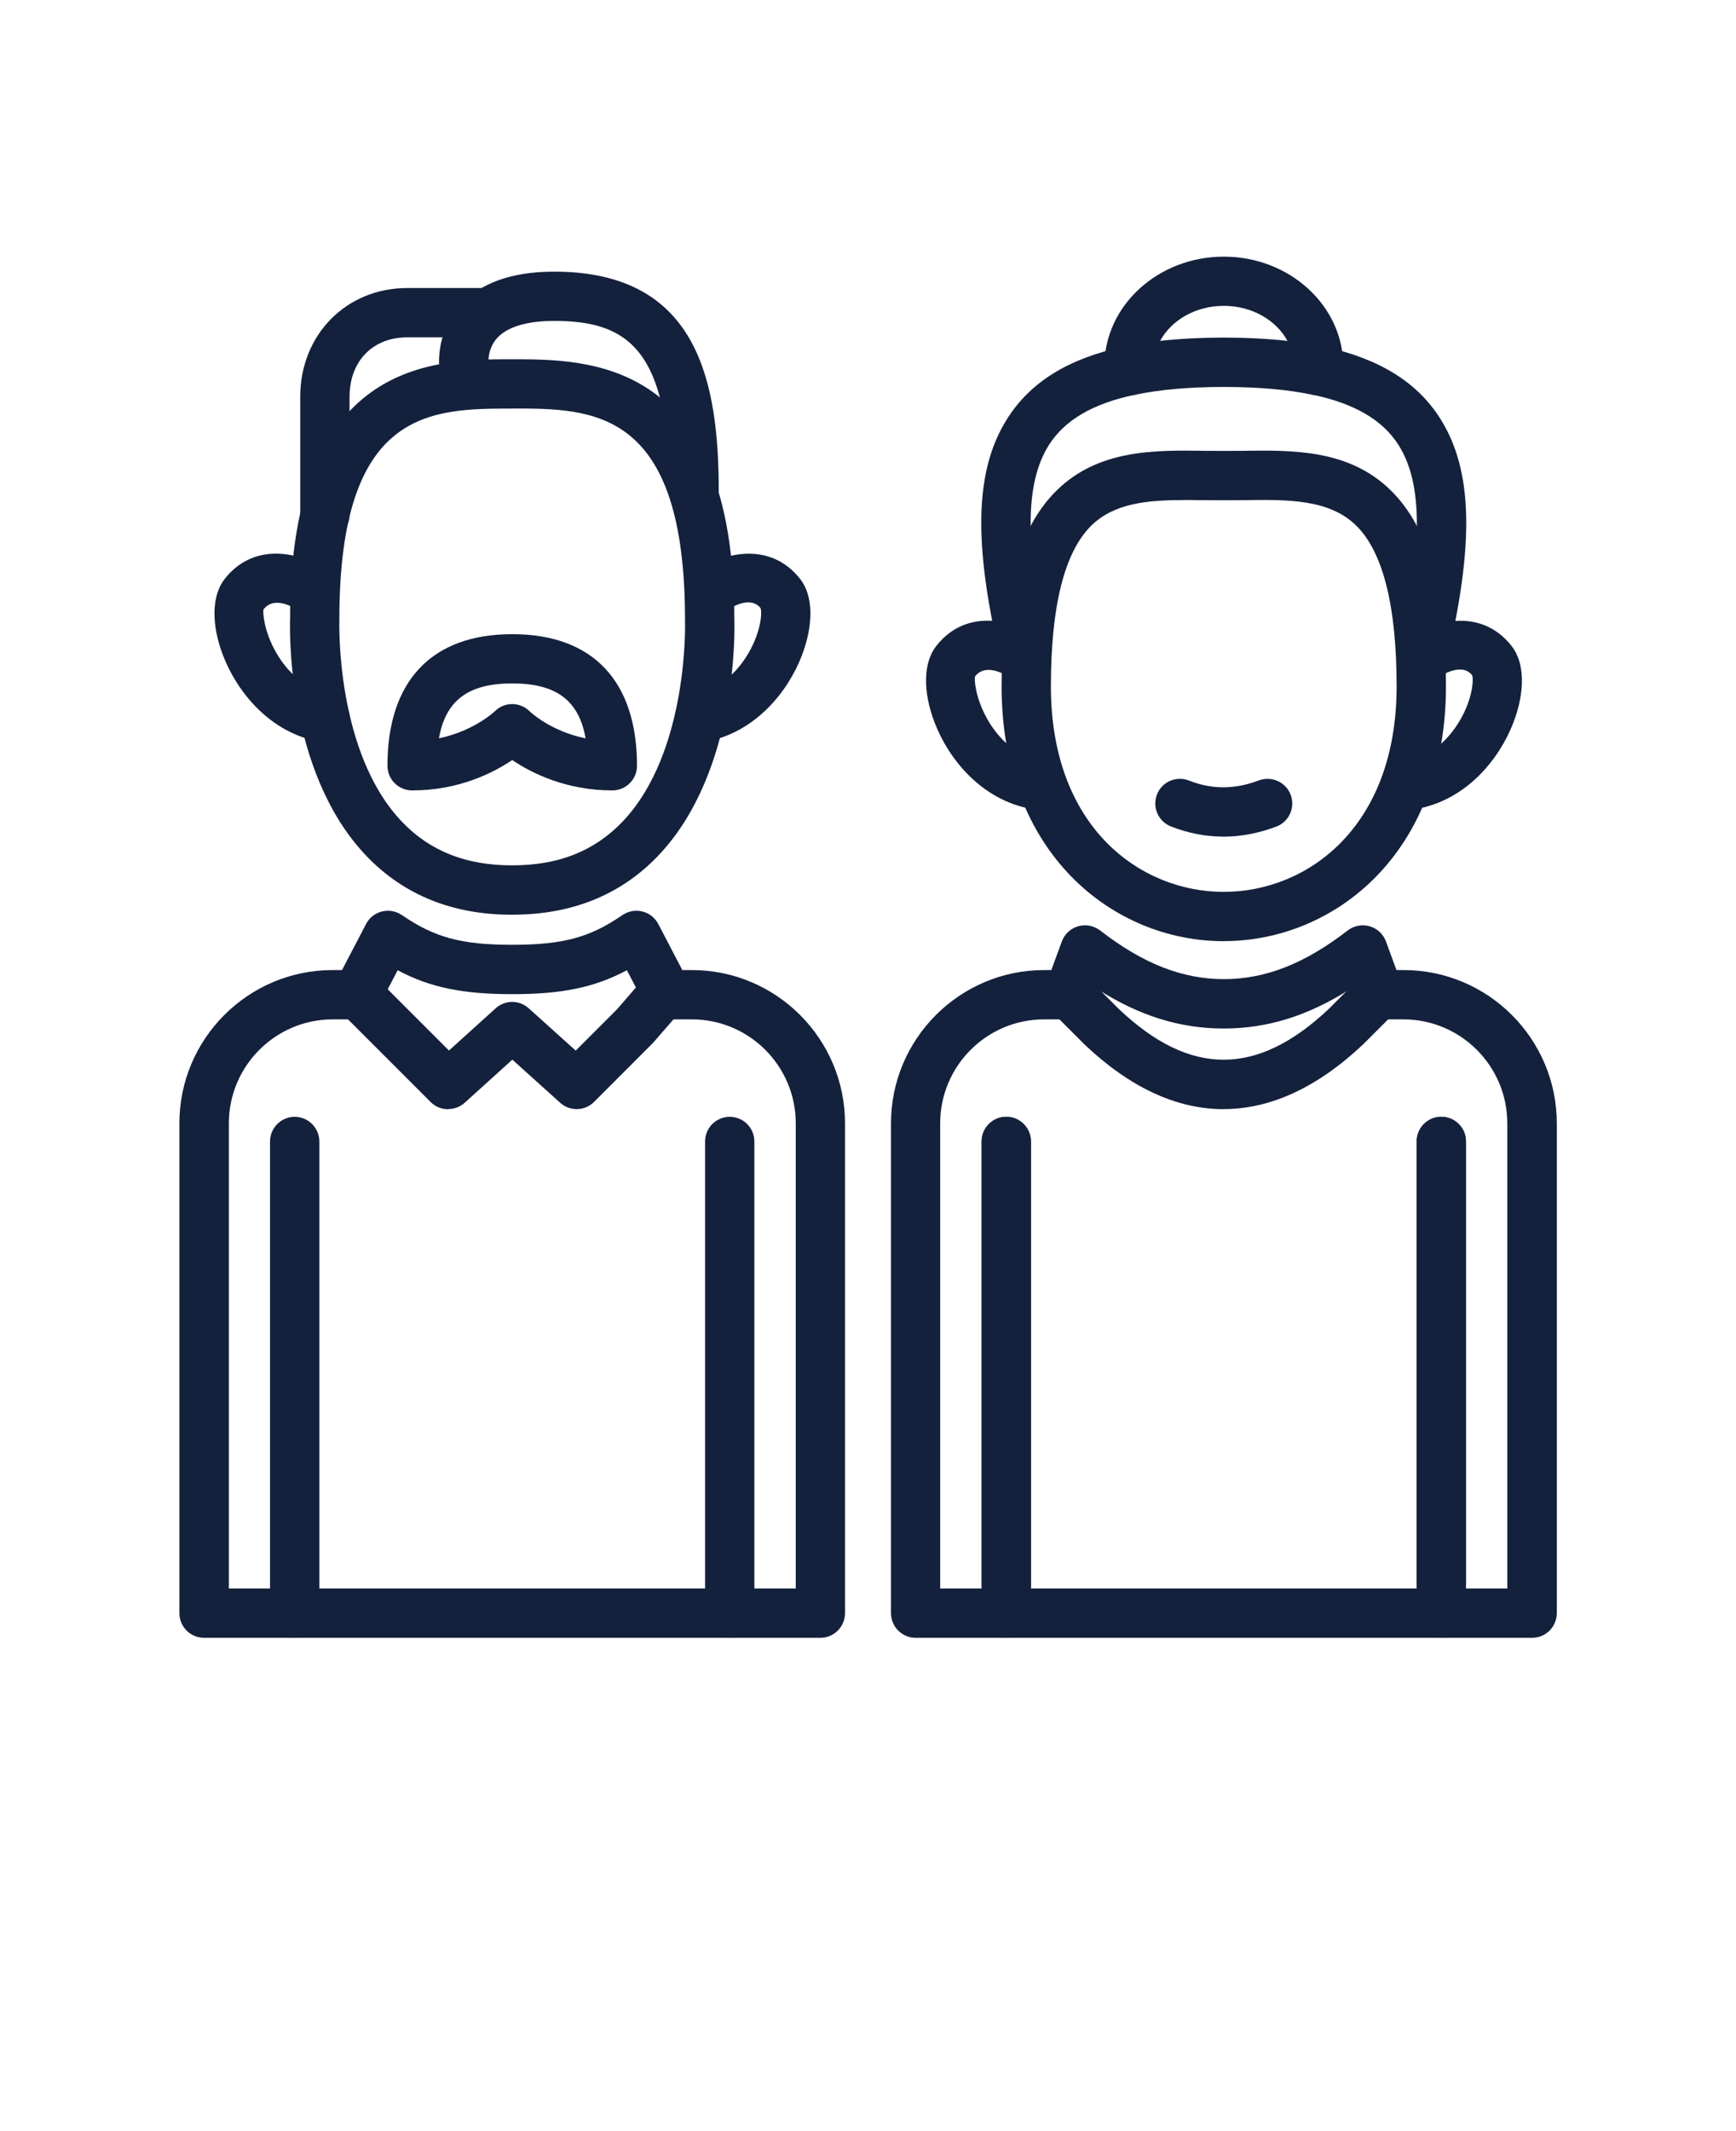
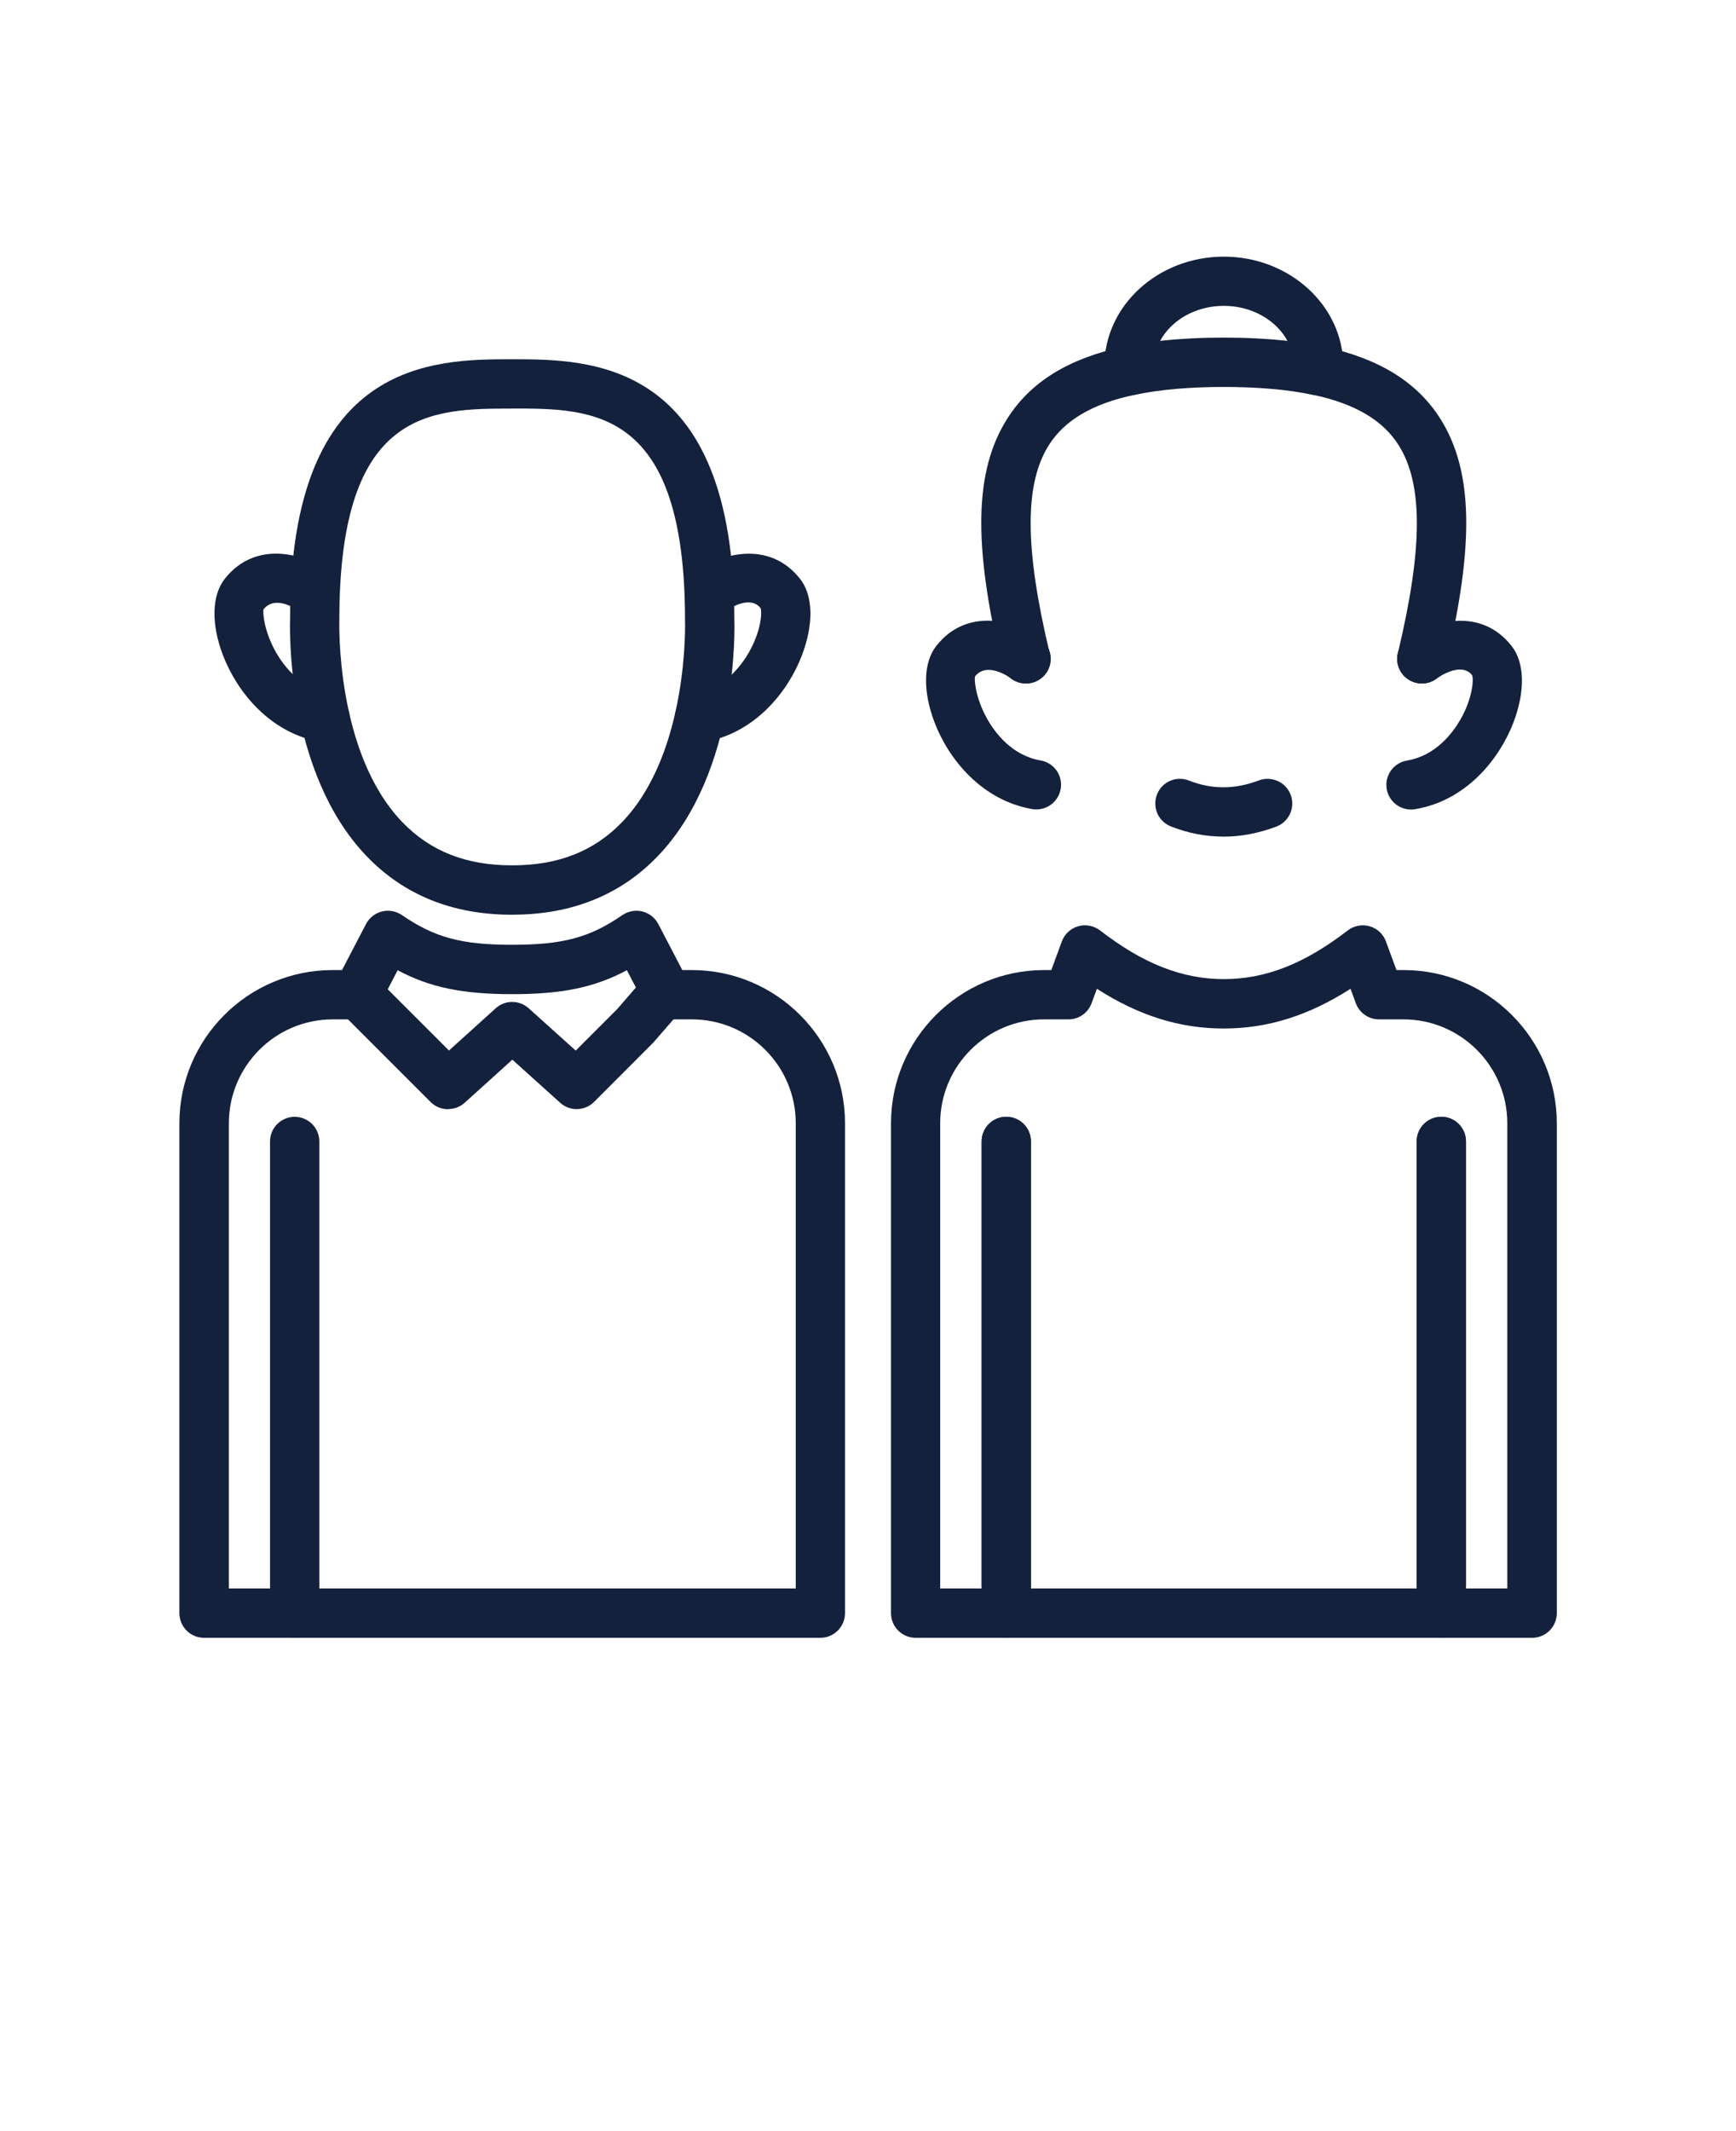
<svg xmlns="http://www.w3.org/2000/svg" xmlns:ns1="http://sodipodi.sourceforge.net/DTD/sodipodi-0.dtd" xmlns:ns2="http://www.inkscape.org/namespaces/inkscape" version="1.1" viewBox="-5.0 -10.0 110.0 135.0" id="svg24" ns1:docname="noun-elderly-6903036.svg" ns2:version="1.3.2 (091e20ef0f, 2023-11-25)">
  <defs id="defs24" />
  <ns1:namedview id="namedview24" pagecolor="#505050" bordercolor="#eeeeee" borderopacity="1" ns2:showpageshadow="0" ns2:pageopacity="0" ns2:pagecheckerboard="0" ns2:deskcolor="#505050" ns2:zoom="6.1555556" ns2:cx="55.072202" ns2:cy="67.5" ns2:window-width="1800" ns2:window-height="1063" ns2:window-x="0" ns2:window-y="0" ns2:window-maximized="1" ns2:current-layer="svg24" />
  <g id="g23" style="fill:#14213d;fill-opacity:1">
-     <path d="m72.543 49.621c-6.996 0-14.078-5.543-14.078-16.141 0-6.121 1.105-10.062 3.484-12.406 2.641-2.606 6.219-2.566 9.387-2.516 0.809 0.008 1.605 0.008 2.414 0 3.164-0.047 6.742-0.094 9.387 2.516 2.375 2.344 3.484 6.285 3.484 12.402 0 10.594-7.082 16.141-14.078 16.141zm-2.477-27.945c-2.328 0-4.465 0.188-5.922 1.625-1.695 1.672-2.555 5.098-2.555 10.18 0 8.941 5.676 13.016 10.953 13.016 5.273 0 10.953-4.07 10.953-13.016 0-5.086-0.859-8.508-2.555-10.18-1.711-1.691-4.359-1.66-7.148-1.617-0.836 0.008-1.664 0.008-2.5 0-0.414-0.008-0.82-0.012-1.223-0.012z" id="path1" style="fill:#14213d;fill-opacity:1" />
    <path d="m60.676 41.277c-0.086 0-0.176-0.008-0.266-0.023-3.223-0.555-5.312-3.191-6.188-5.477-0.762-1.988-0.723-3.805 0.105-4.859 1.949-2.481 5.031-1.625 6.625-0.441 0.691 0.516 0.836 1.492 0.324 2.188-0.512 0.691-1.484 0.84-2.18 0.328-0.266-0.188-1.594-1.066-2.316-0.141-0.051 0.18 0.016 1.352 0.781 2.703 0.477 0.844 1.551 2.305 3.375 2.617 0.852 0.148 1.422 0.953 1.273 1.805-0.133 0.758-0.789 1.297-1.539 1.297z" id="path2" style="fill:#14213d;fill-opacity:1" />
    <path d="m84.406 41.281c-0.75 0-1.414-0.543-1.539-1.305-0.141-0.852 0.434-1.656 1.285-1.797 1.828-0.305 2.906-1.762 3.391-2.606 0.773-1.355 0.84-2.539 0.738-2.801-0.723-0.902-2.195 0.172-2.258 0.219-0.695 0.516-1.672 0.367-2.188-0.324-0.512-0.695-0.367-1.672 0.324-2.188 1.594-1.18 4.672-2.039 6.625 0.445 0.832 1.059 0.871 2.883 0.098 4.883-0.883 2.285-2.984 4.918-6.219 5.453-0.086 0.016-0.172 0.023-0.258 0.023z" id="path3" style="fill:#14213d;fill-opacity:1" />
    <path d="m58.762 91.988c-0.863 0-1.562-0.699-1.562-1.562v-28.121c0-0.863 0.699-1.562 1.562-1.562s1.562 0.699 1.562 1.562v28.121c0 0.863-0.699 1.562-1.562 1.562z" id="path4" style="fill:#14213d;fill-opacity:1" />
    <path d="m86.328 91.988c-0.863 0-1.562-0.699-1.562-1.562v-28.121c0-0.863 0.699-1.562 1.562-1.562s1.562 0.699 1.562 1.562v28.121c0 0.863-0.699 1.562-1.562 1.562z" id="path5" style="fill:#14213d;fill-opacity:1" />
    <path d="m72.512 42.996c-1.117 0-2.227-0.215-3.32-0.645-0.805-0.316-1.195-1.227-0.879-2.027 0.316-0.805 1.219-1.195 2.027-0.879 1.449 0.574 2.898 0.57 4.426-0.008 0.805-0.301 1.711 0.102 2.016 0.91s-0.102 1.711-0.91 2.016c-1.125 0.422-2.246 0.637-3.359 0.637z" id="path6" style="fill:#14213d;fill-opacity:1" />
    <path d="m85.094 33.297c-0.121 0-0.242-0.016-0.363-0.043-0.84-0.203-1.355-1.043-1.156-1.883 1.59-6.644 1.602-10.711 0.047-13.172-1-1.582-2.769-2.625-5.414-3.188-0.844-0.18-1.383-1.008-1.203-1.855 0.18-0.844 1.012-1.383 1.855-1.203 3.512 0.75 5.938 2.246 7.406 4.574 2.07 3.281 2.176 7.938 0.352 15.57-0.172 0.719-0.812 1.199-1.52 1.199z" id="path7" style="fill:#14213d;fill-opacity:1" />
    <path d="m59.992 33.297c-0.707 0-1.344-0.484-1.52-1.199-1.828-7.637-1.727-12.293 0.348-15.57 1.469-2.332 3.894-3.828 7.41-4.574 0.84-0.18 1.672 0.359 1.855 1.203 0.18 0.844-0.359 1.672-1.203 1.855-2.648 0.562-4.422 1.602-5.422 3.184-1.555 2.461-1.539 6.527 0.051 13.176 0.199 0.84-0.316 1.68-1.156 1.883-0.121 0.031-0.242 0.043-0.363 0.043z" id="path8" style="fill:#14213d;fill-opacity:1" />
    <path d="m78.531 15.047c-0.105 0-0.219-0.012-0.324-0.031-1.578-0.336-3.481-0.504-5.664-0.504-2.18 0-4.086 0.168-5.66 0.504-0.832 0.172-1.652-0.348-1.844-1.172-0.062-0.266-0.062-0.492-0.062-0.641 0-3.832 3.394-6.945 7.57-6.945 4.172 0 7.57 3.117 7.57 6.945 0 0.145 0 0.359-0.055 0.617-0.16 0.73-0.805 1.23-1.527 1.23zm-5.988-5.672c-1.785 0-3.328 0.91-4.031 2.219 2.473-0.277 5.594-0.277 8.066 0-0.707-1.309-2.25-2.219-4.031-2.219z" id="path9" style="fill:#14213d;fill-opacity:1" />
    <path d="m92.07 93.75h-39.051c-0.863 0-1.562-0.699-1.562-1.562v-31.031c0-5.352 4.356-9.707 9.707-9.707h0.453l0.664-1.809c0.172-0.469 0.555-0.828 1.035-0.965 0.477-0.137 0.992-0.039 1.391 0.266 2.715 2.102 5.207 3.082 7.844 3.082s5.125-0.98 7.844-3.082c0.395-0.305 0.914-0.402 1.391-0.266 0.48 0.137 0.863 0.496 1.035 0.965l0.664 1.809h0.453c5.352 0 9.707 4.356 9.707 9.707v31.031c0 0.863-0.699 1.562-1.562 1.562zm-37.488-3.125h35.926v-29.469c0-3.629-2.953-6.582-6.582-6.582h-1.547c-0.656 0-1.242-0.41-1.469-1.023l-0.336-0.914c-2.668 1.711-5.262 2.516-8.035 2.516-2.773 0-5.367-0.805-8.035-2.516l-0.336 0.914c-0.227 0.617-0.812 1.023-1.469 1.023h-1.543c-3.629 0-6.582 2.953-6.582 6.582v29.469z" id="path10" style="fill:#14213d;fill-opacity:1" />
-     <path d="m72.531 60.262c-2.969 0-5.934-1.367-8.812-4.098l-2.109-2.109c-0.609-0.609-0.609-1.598 0-2.211 0.609-0.609 1.598-0.609 2.211 0l2.078 2.078c4.516 4.281 8.758 4.285 13.32-0.031l2.031-2.031c0.609-0.609 1.598-0.609 2.211 0 0.609 0.609 0.609 1.602 0 2.211l-2.062 2.062c-2.91 2.754-5.891 4.125-8.867 4.125z" id="path11" style="fill:#14213d;fill-opacity:1" />
    <path d="m58.762 93.75c-0.863 0-1.562-0.699-1.562-1.562v-29.879c0-0.863 0.699-1.562 1.562-1.562s1.562 0.699 1.562 1.562v29.879c0 0.863-0.699 1.562-1.562 1.562z" id="path12" style="fill:#14213d;fill-opacity:1" />
    <path d="m86.328 93.75c-0.863 0-1.562-0.699-1.562-1.562v-29.879c0-0.863 0.699-1.562 1.562-1.562s1.562 0.699 1.562 1.562v29.879c0 0.863-0.699 1.562-1.562 1.562z" id="path13" style="fill:#14213d;fill-opacity:1" />
    <path d="m27.484 47.945h-0.059c-3.738 0-6.828-1.246-9.188-3.703-5.176-5.383-4.871-14.68-4.856-15.074 0-16.41 9.145-16.41 14.059-16.41 4.945 0 14.09 0 14.09 16.469 0.016 0.332 0.32 9.625-4.856 15.012-2.359 2.457-5.453 3.703-9.191 3.703zm-0.016-32.062c-5.156 0-10.965 0-10.965 13.344-0.004 0.145-0.262 8.438 3.992 12.855 1.773 1.84 4.039 2.734 6.93 2.734h0.059c2.891 0 5.156-0.895 6.93-2.734 4.254-4.414 3.996-12.711 3.992-12.797 0-13.406-5.812-13.406-10.938-13.406z" id="path14" style="fill:#14213d;fill-opacity:1" />
    <path d="m15.59 37.023c-0.086 0-0.176-0.008-0.266-0.023-3.227-0.555-5.312-3.191-6.188-5.473-0.766-1.988-0.723-3.805 0.105-4.859 1.953-2.477 5.035-1.621 6.625-0.441 0.695 0.516 0.84 1.492 0.324 2.188-0.516 0.688-1.484 0.84-2.18 0.328-0.266-0.191-1.59-1.066-2.312-0.141-0.051 0.18 0.016 1.352 0.781 2.703 0.477 0.844 1.551 2.305 3.375 2.617 0.852 0.145 1.422 0.953 1.273 1.805-0.129 0.762-0.789 1.297-1.539 1.297z" id="path15" style="fill:#14213d;fill-opacity:1" />
    <path d="m39.32 37.031c-0.75 0-1.414-0.543-1.539-1.305-0.141-0.852 0.434-1.656 1.285-1.797 1.828-0.305 2.91-1.766 3.391-2.609 0.773-1.355 0.84-2.535 0.734-2.801-0.68-0.844-2.008 0.039-2.266 0.227-0.699 0.5-1.672 0.352-2.18-0.344-0.508-0.691-0.363-1.66 0.328-2.172 1.594-1.18 4.672-2.035 6.625 0.441 0.836 1.062 0.871 2.887 0.098 4.887-0.883 2.285-2.984 4.918-6.219 5.453-0.086 0.016-0.172 0.023-0.258 0.023z" id="path16" style="fill:#14213d;fill-opacity:1" />
-     <path d="m38.984 22.75c-0.863 0-1.562-0.699-1.562-1.562 0-9.082-2.676-10.859-7.301-10.859-1.758 0-3.023 0.387-3.656 1.125-0.602 0.699-0.516 1.586-0.516 1.594 0.125 0.852-0.461 1.648-1.316 1.777-0.852 0.109-1.648-0.461-1.777-1.316-0.035-0.23-0.293-2.32 1.238-4.094 1.262-1.465 3.289-2.207 6.023-2.207 9.188 0 10.426 7.07 10.426 13.984 0 0.863-0.699 1.562-1.562 1.562z" id="path17" style="fill:#14213d;fill-opacity:1" />
-     <path d="m15.586 24.164c-0.863 0-1.562-0.699-1.562-1.562v-7.469c0-3.926 2.914-6.887 6.777-6.887h5.164c0.863 0 1.562 0.699 1.562 1.562 0 0.863-0.699 1.562-1.562 1.562h-5.164c-2.184 0-3.652 1.512-3.652 3.762v7.469c0 0.863-0.699 1.562-1.562 1.562z" id="path18" style="fill:#14213d;fill-opacity:1" />
-     <path d="m33.801 40.07c-2.941 0-5.125-1.102-6.344-1.922-1.219 0.82-3.398 1.922-6.344 1.922-0.863 0-1.562-0.699-1.562-1.562 0-5.375 2.809-8.336 7.906-8.336 5.098 0 7.906 2.961 7.906 8.336 0 0.863-0.699 1.562-1.562 1.562zm-6.344-5.469c0.398 0 0.797 0.152 1.102 0.457 0.059 0.055 1.332 1.262 3.547 1.715-0.426-2.422-1.883-3.481-4.648-3.481s-4.219 1.059-4.644 3.477c2.231-0.465 3.523-1.695 3.539-1.711 0.305-0.305 0.703-0.457 1.105-0.457z" id="path19" style="fill:#14213d;fill-opacity:1" />
+     <path d="m38.984 22.75z" id="path17" style="fill:#14213d;fill-opacity:1" />
    <path d="m46.984 93.75h-39.055c-0.863 0-1.562-0.699-1.562-1.562v-31.031c0-5.352 4.356-9.707 9.707-9.707h0.598l1.523-2.918c0.207-0.398 0.574-0.684 1.008-0.793 0.43-0.109 0.891-0.023 1.262 0.227 2.07 1.422 3.766 1.883 6.988 1.883 3.219 0 4.918-0.457 6.988-1.883 0.371-0.25 0.828-0.336 1.262-0.227s0.801 0.398 1.008 0.793l1.523 2.918h0.602c5.352 0 9.707 4.356 9.707 9.707v31.031c0 0.863-0.699 1.562-1.562 1.562zm-37.492-3.125h35.93v-29.469c0-3.629-2.953-6.582-6.582-6.582h-1.547c-0.582 0-1.117-0.324-1.383-0.84l-1.188-2.273c-2.062 1.102-4.152 1.516-7.262 1.516-3.109 0-5.203-0.414-7.262-1.516l-1.188 2.273c-0.27 0.516-0.805 0.84-1.383 0.84h-1.543c-3.629 0-6.582 2.953-6.582 6.582v29.469z" id="path20" style="fill:#14213d;fill-opacity:1" />
    <path d="m23.391 60.266c-0.398 0-0.801-0.152-1.105-0.457l-5.734-5.734c-0.609-0.609-0.609-1.598 0-2.211 0.609-0.609 1.598-0.609 2.211 0l4.684 4.684 2.961-2.676c0.594-0.539 1.496-0.539 2.094 0l2.977 2.68 2.625-2.625 1.895-2.188c0.566-0.648 1.551-0.719 2.203-0.156 0.652 0.566 0.719 1.555 0.156 2.203l-1.969 2.266-3.746 3.75c-0.586 0.586-1.531 0.613-2.148 0.055l-3.031-2.731-3.016 2.727c-0.297 0.27-0.672 0.402-1.047 0.402z" id="path21" style="fill:#14213d;fill-opacity:1" />
    <path d="m13.672 93.75c-0.863 0-1.562-0.699-1.562-1.562v-29.879c0-0.863 0.699-1.562 1.562-1.562s1.562 0.699 1.562 1.562v29.879c0 0.863-0.699 1.562-1.562 1.562z" id="path22" style="fill:#14213d;fill-opacity:1" />
-     <path d="m41.238 93.75c-0.863 0-1.562-0.699-1.562-1.562v-29.879c0-0.863 0.699-1.562 1.562-1.562s1.562 0.699 1.562 1.562v29.879c0 0.863-0.699 1.562-1.562 1.562z" id="path23" style="fill:#14213d;fill-opacity:1" />
  </g>
</svg>